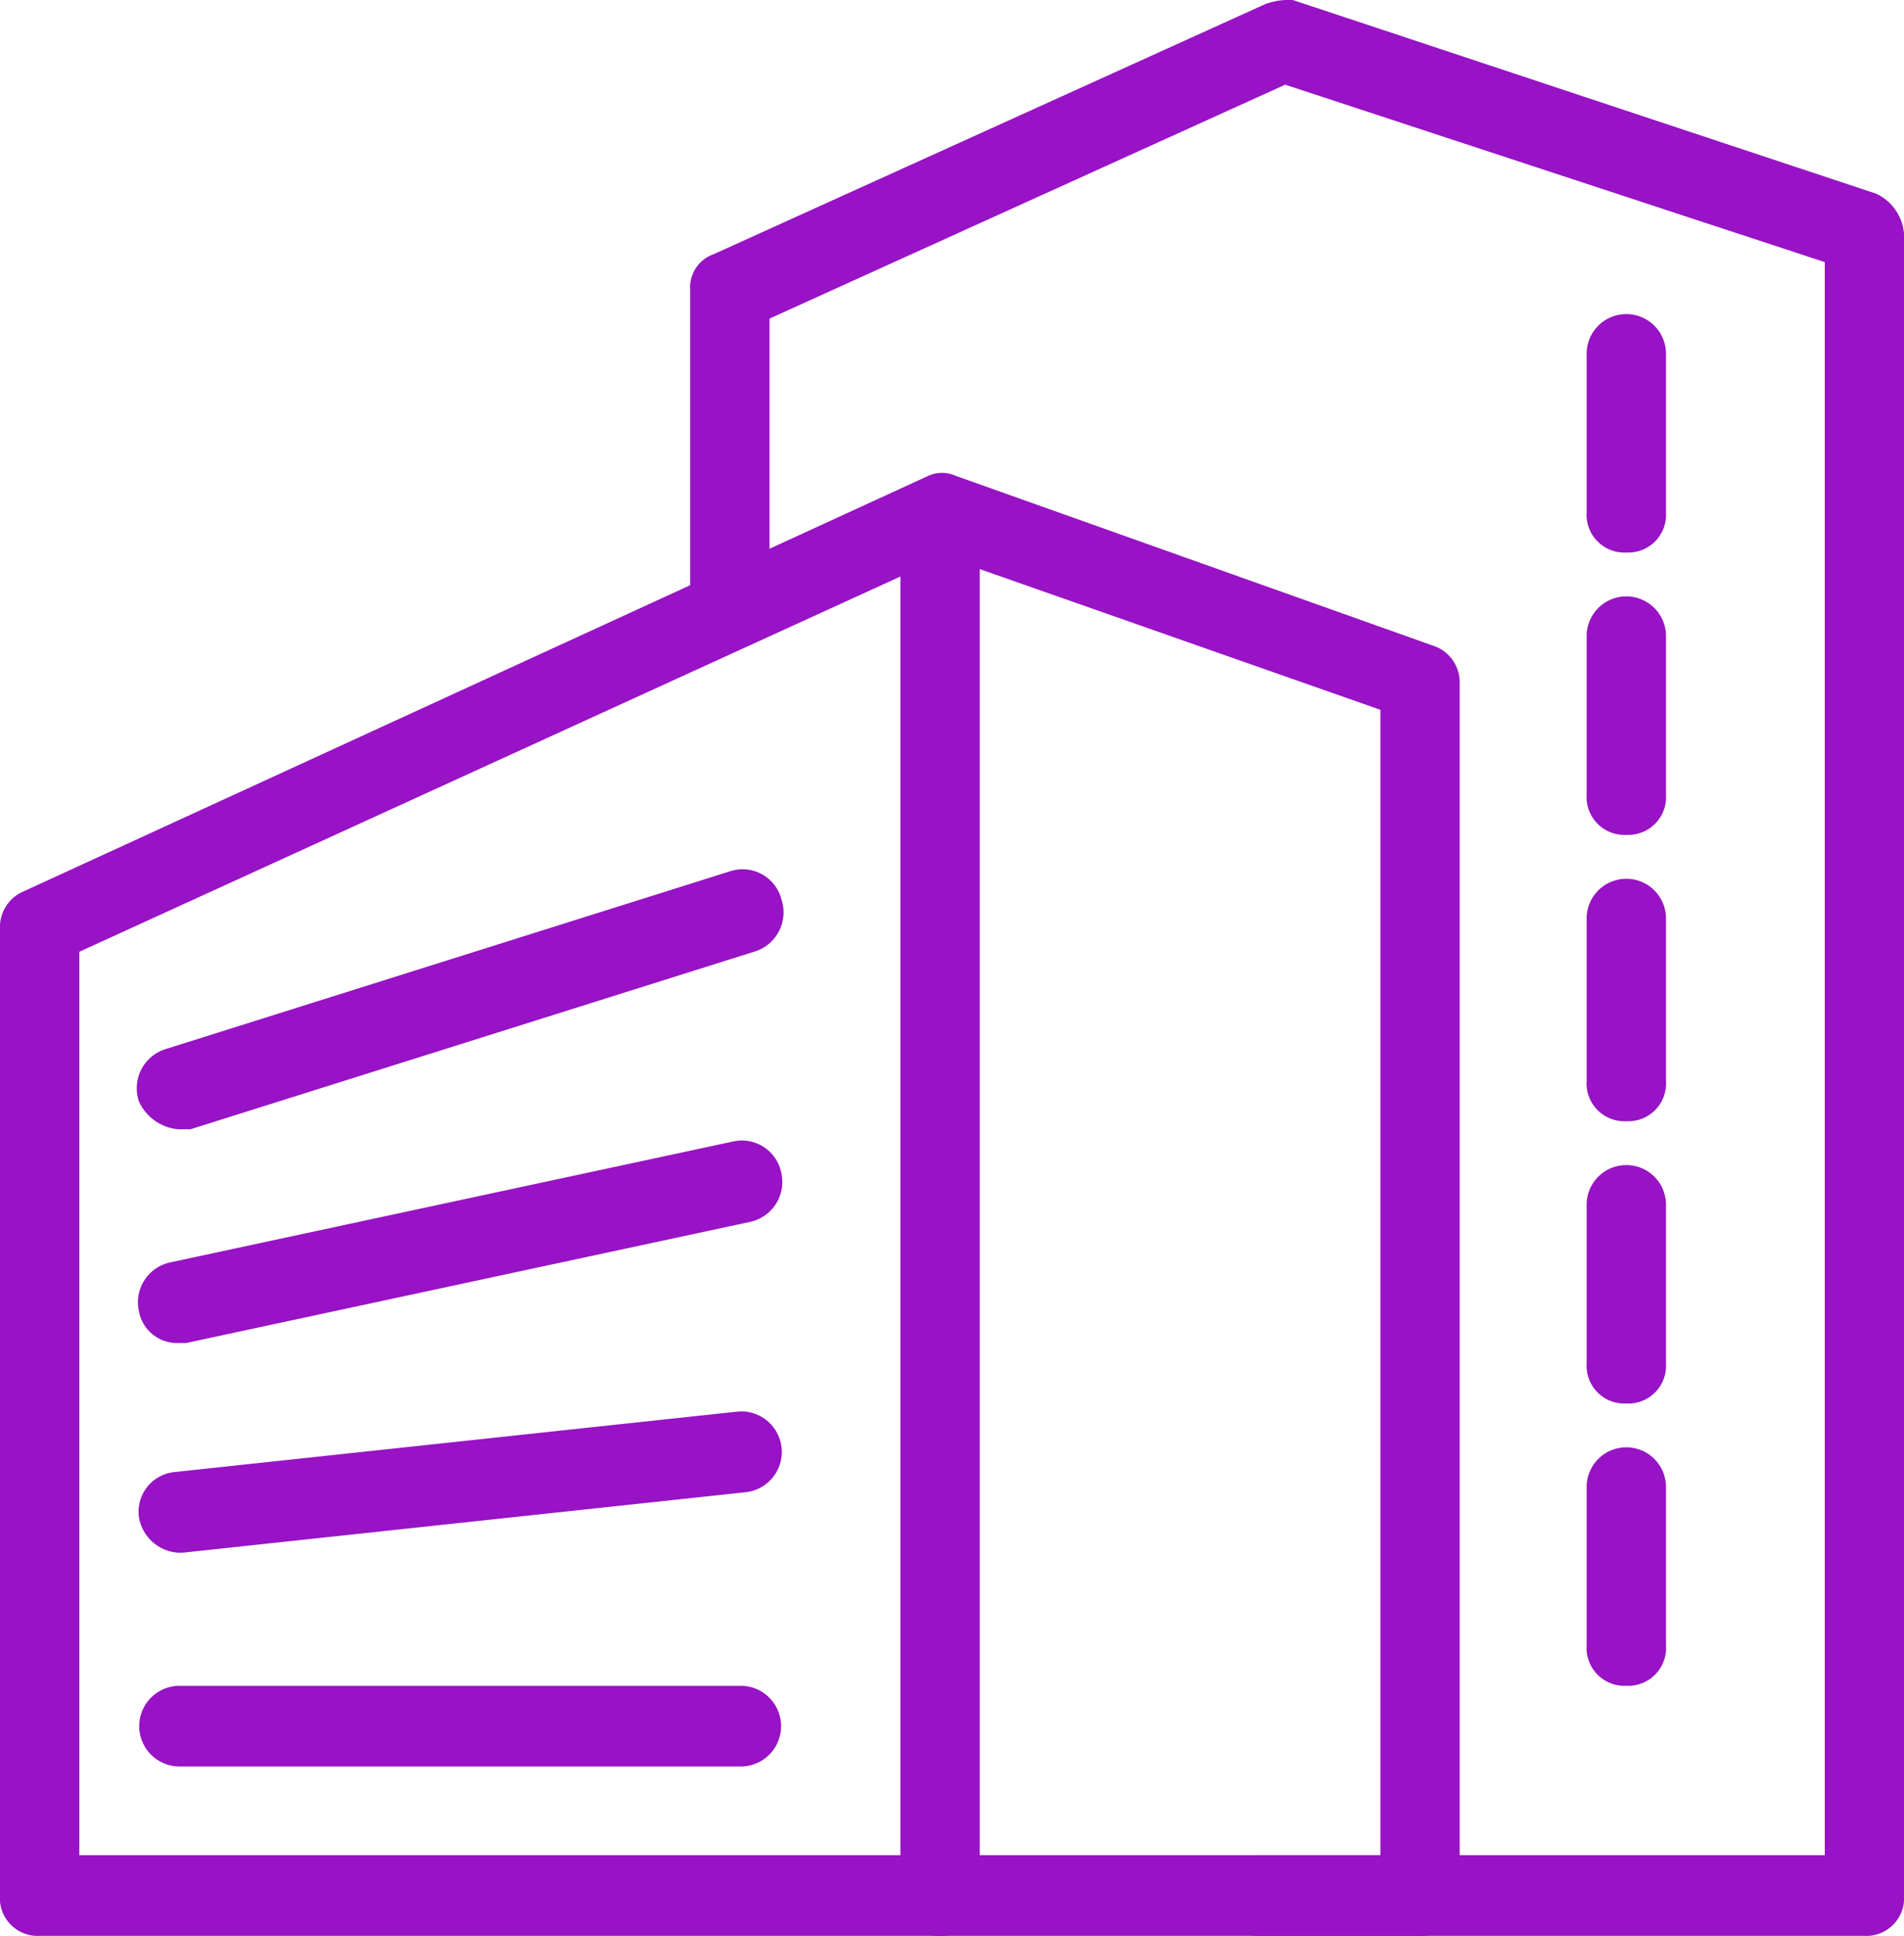
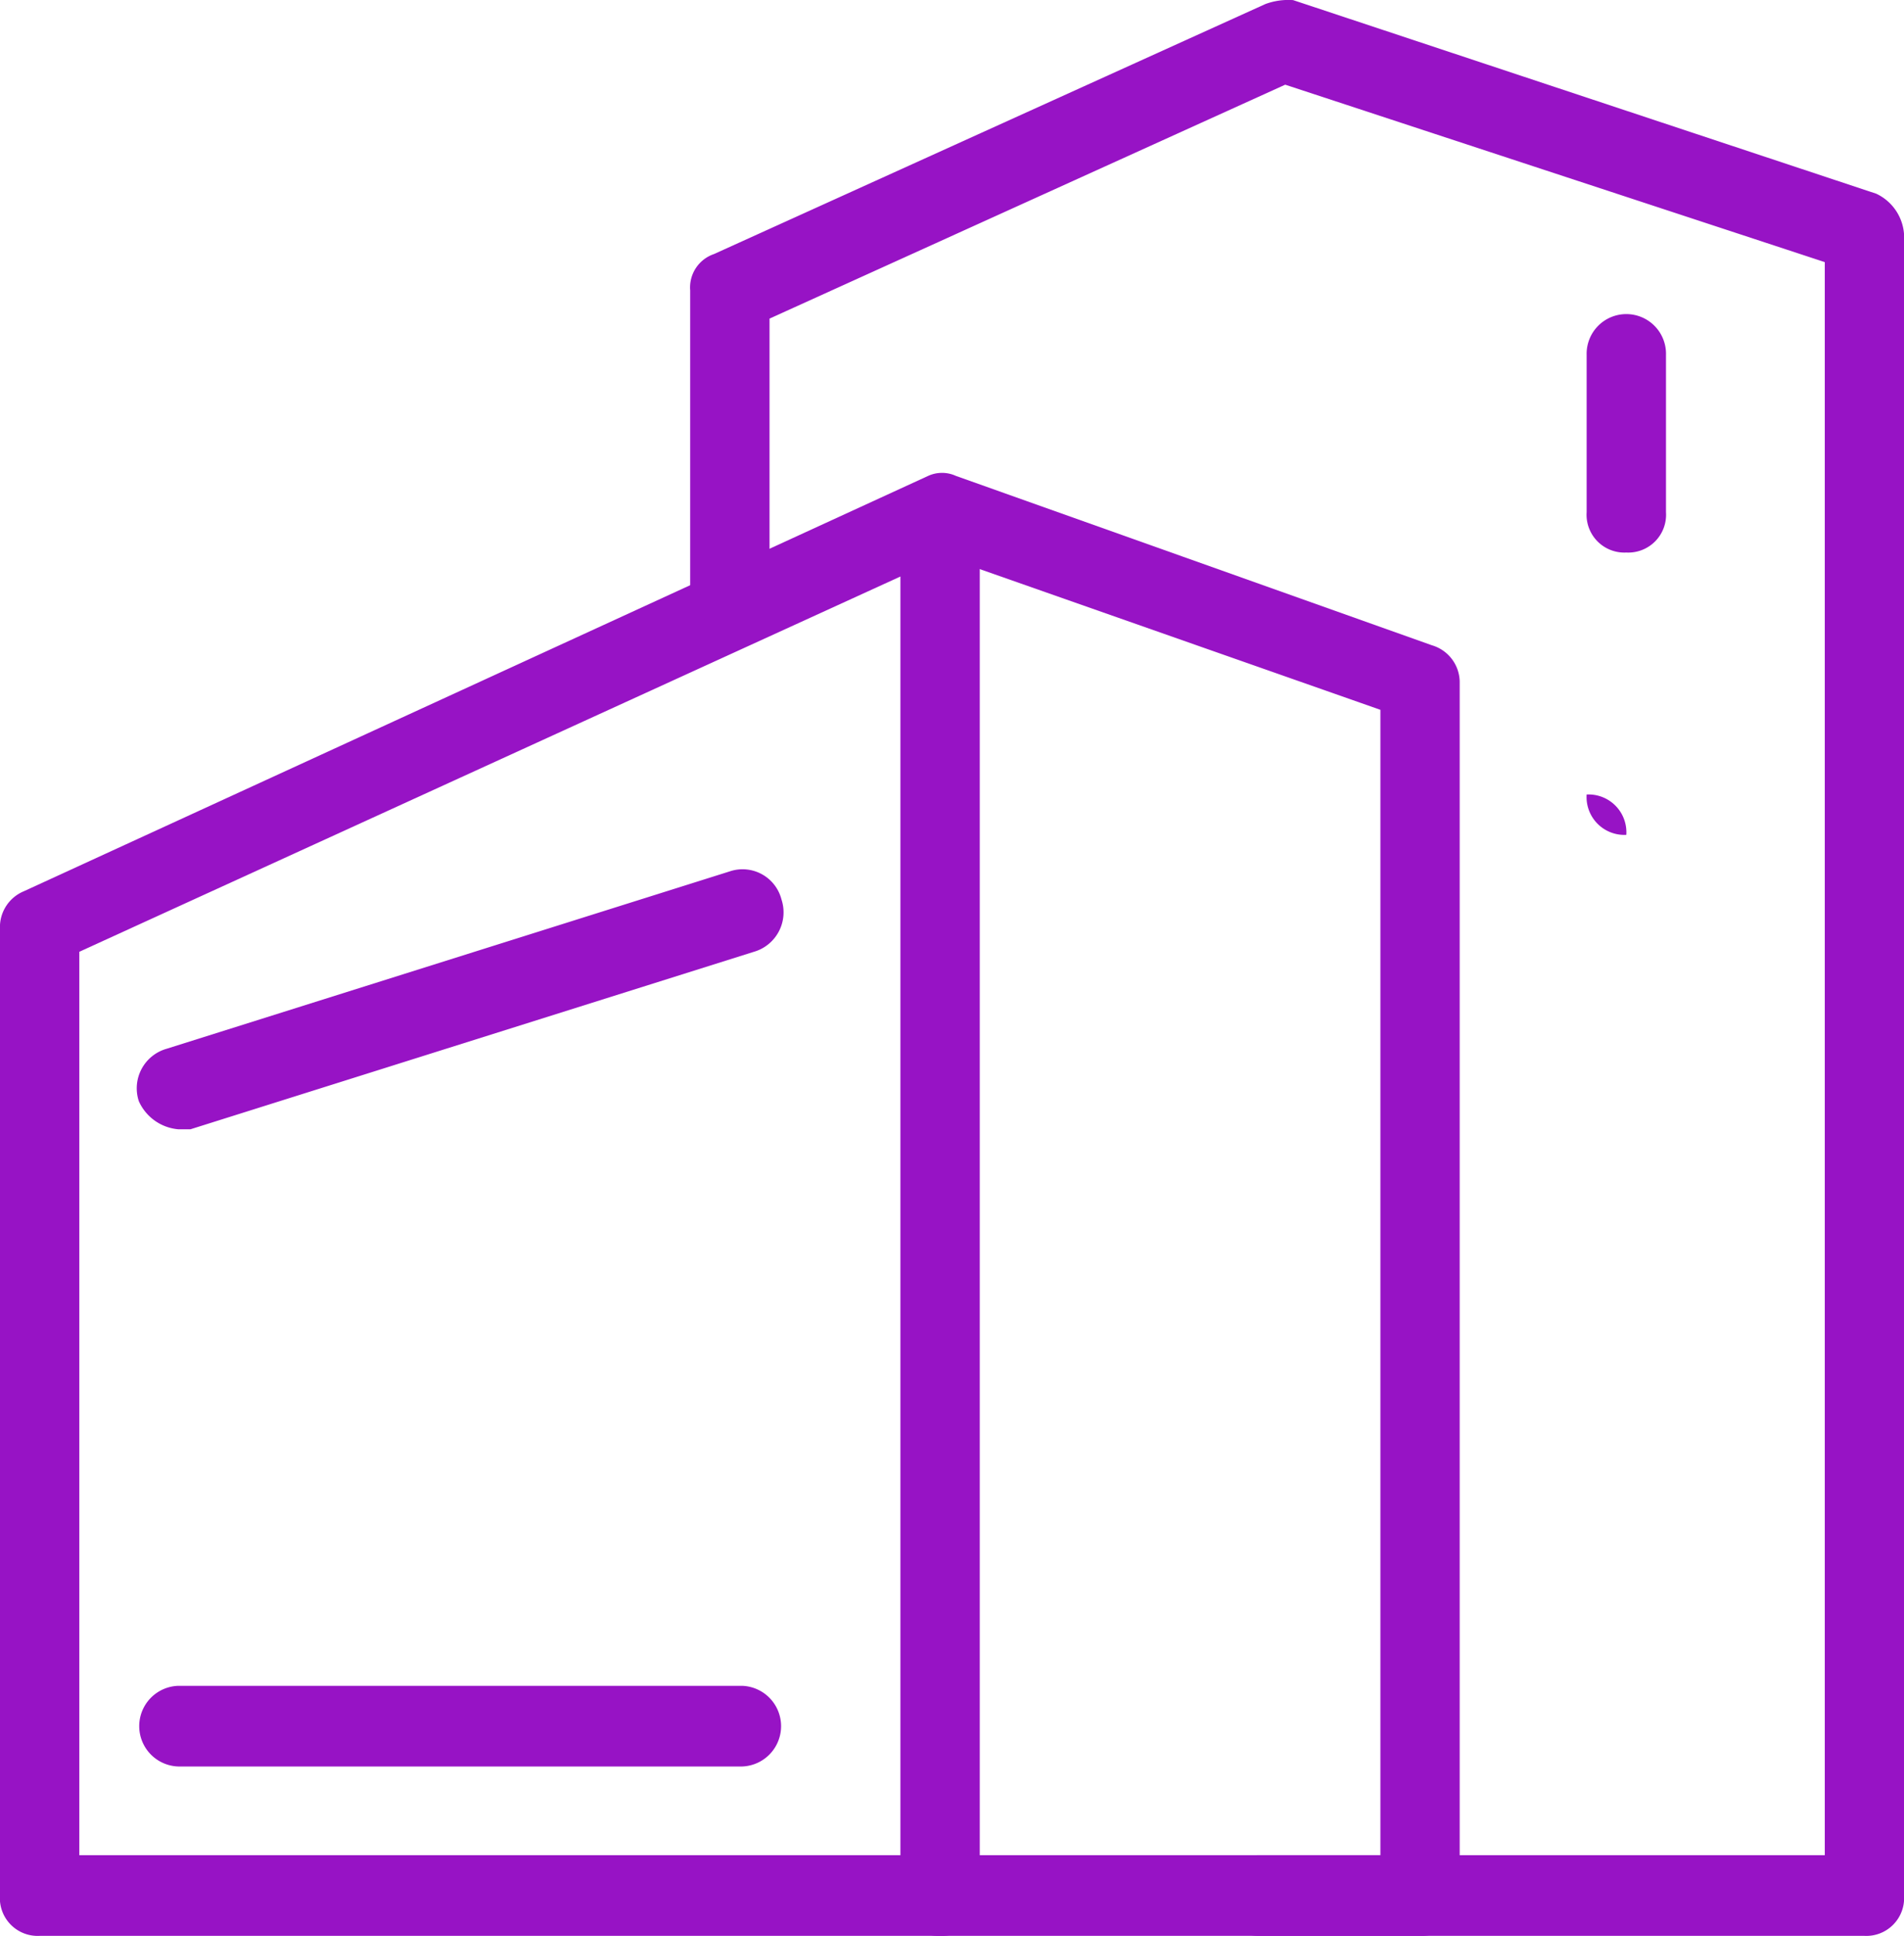
<svg xmlns="http://www.w3.org/2000/svg" width="67.789" height="68.897" viewBox="0 0 67.789 68.897">
  <g id="noun-buildings-123437" transform="translate(-70.002 0.004)">
    <path id="Caminho_45401" data-name="Caminho 45401" d="M120.562,188.853H71.414A1.346,1.346,0,0,1,70,187.418V152.97a1.38,1.38,0,0,1,.847-1.292l32.2-14.784a1.188,1.188,0,0,1,.989,0l16.947,6.028a1.375,1.375,0,0,1,.989,1.292v43.2A1.345,1.345,0,0,1,120.562,188.853Zm-47.736-2.871h46.323V145.219l-15.535-5.454L72.826,153.83Z" transform="translate(0 -119.961)" fill="#9713c5" />
    <path id="Caminho_45402" data-name="Caminho 45402" d="M336.244,196.788a1.346,1.346,0,0,1-1.412-1.435V147.269a1.413,1.413,0,1,1,2.825,0v48.083A1.346,1.346,0,0,1,336.244,196.788Z" transform="translate(-232.772 -127.896)" fill="#9713c5" />
    <path id="Caminho_45403" data-name="Caminho 45403" d="M111.612,260.558a1.7,1.7,0,0,1-1.412-1,1.462,1.462,0,0,1,.989-1.866l20.055-6.315a1.43,1.43,0,0,1,1.836,1,1.462,1.462,0,0,1-.989,1.866l-20.055,6.315Z" transform="translate(-35.255 -220.371)" fill="#9713c5" />
-     <path id="Caminho_45404" data-name="Caminho 45404" d="M112.05,337.15A1.381,1.381,0,0,1,110.637,336a1.453,1.453,0,0,1,1.13-1.722l20.055-4.306a1.43,1.43,0,0,1,1.695,1.148,1.453,1.453,0,0,1-1.13,1.722l-20.055,4.306Z" transform="translate(-35.693 -289.357)" fill="#9713c5" />
-     <path id="Caminho_45405" data-name="Caminho 45405" d="M112.087,413.2a1.511,1.511,0,0,1-1.412-1.292,1.42,1.42,0,0,1,1.271-1.579L132,408.177a1.442,1.442,0,0,1,.282,2.87L112.229,413.2h-.141Z" transform="translate(-35.73 -357.944)" fill="#9713c5" />
    <path id="Caminho_45406" data-name="Caminho 45406" d="M132.3,490.535H112.244a1.436,1.436,0,0,1,0-2.871H132.3a1.436,1.436,0,0,1,0,2.871Z" transform="translate(-35.887 -427.671)" fill="#9713c5" />
    <path id="Caminho_45407" data-name="Caminho 45407" d="M314.8,68.892H293.19a1.436,1.436,0,0,1,0-2.871h20.2V9.325L294.179,3.01l-18.36,8.325v9.617a1.413,1.413,0,1,1-2.825,0V10.33a1.255,1.255,0,0,1,.847-1.292L293.473.14A2.364,2.364,0,0,1,294.461,0l20.761,6.89a1.728,1.728,0,0,1,.989,1.435V67.456a1.346,1.346,0,0,1-1.412,1.436Z" transform="translate(-178.419)" fill="#9713c5" />
    <path id="Caminho_45408" data-name="Caminho 45408" d="M538.074,99.466a1.346,1.346,0,0,1-1.412-1.435v-5.6a1.413,1.413,0,1,1,2.825,0v5.6A1.346,1.346,0,0,1,538.074,99.466Z" transform="translate(-410.17 -79.806)" fill="#9713c5" />
-     <path id="Caminho_45409" data-name="Caminho 45409" d="M538.074,181.133a1.346,1.346,0,0,1-1.412-1.436v-5.6a1.413,1.413,0,1,1,2.825,0v5.6A1.346,1.346,0,0,1,538.074,181.133Z" transform="translate(-410.17 -151.425)" fill="#9713c5" />
-     <path id="Caminho_45410" data-name="Caminho 45410" d="M538.074,262.939a1.346,1.346,0,0,1-1.412-1.435v-5.742a1.413,1.413,0,1,1,2.825,0V261.5A1.345,1.345,0,0,1,538.074,262.939Z" transform="translate(-410.17 -223.04)" fill="#9713c5" />
-     <path id="Caminho_45411" data-name="Caminho 45411" d="M538.074,345.633a1.346,1.346,0,0,1-1.412-1.435v-5.6a1.413,1.413,0,1,1,2.825,0v5.6A1.346,1.346,0,0,1,538.074,345.633Z" transform="translate(-410.17 -295.687)" fill="#9713c5" />
-     <path id="Caminho_45412" data-name="Caminho 45412" d="M538.074,427.3a1.346,1.346,0,0,1-1.412-1.435v-5.6a1.413,1.413,0,1,1,2.825,0v5.6A1.346,1.346,0,0,1,538.074,427.3Z" transform="translate(-410.17 -367.309)" fill="#9713c5" />
+     <path id="Caminho_45409" data-name="Caminho 45409" d="M538.074,181.133a1.346,1.346,0,0,1-1.412-1.436v-5.6v5.6A1.346,1.346,0,0,1,538.074,181.133Z" transform="translate(-410.17 -151.425)" fill="#9713c5" />
  </g>
</svg>